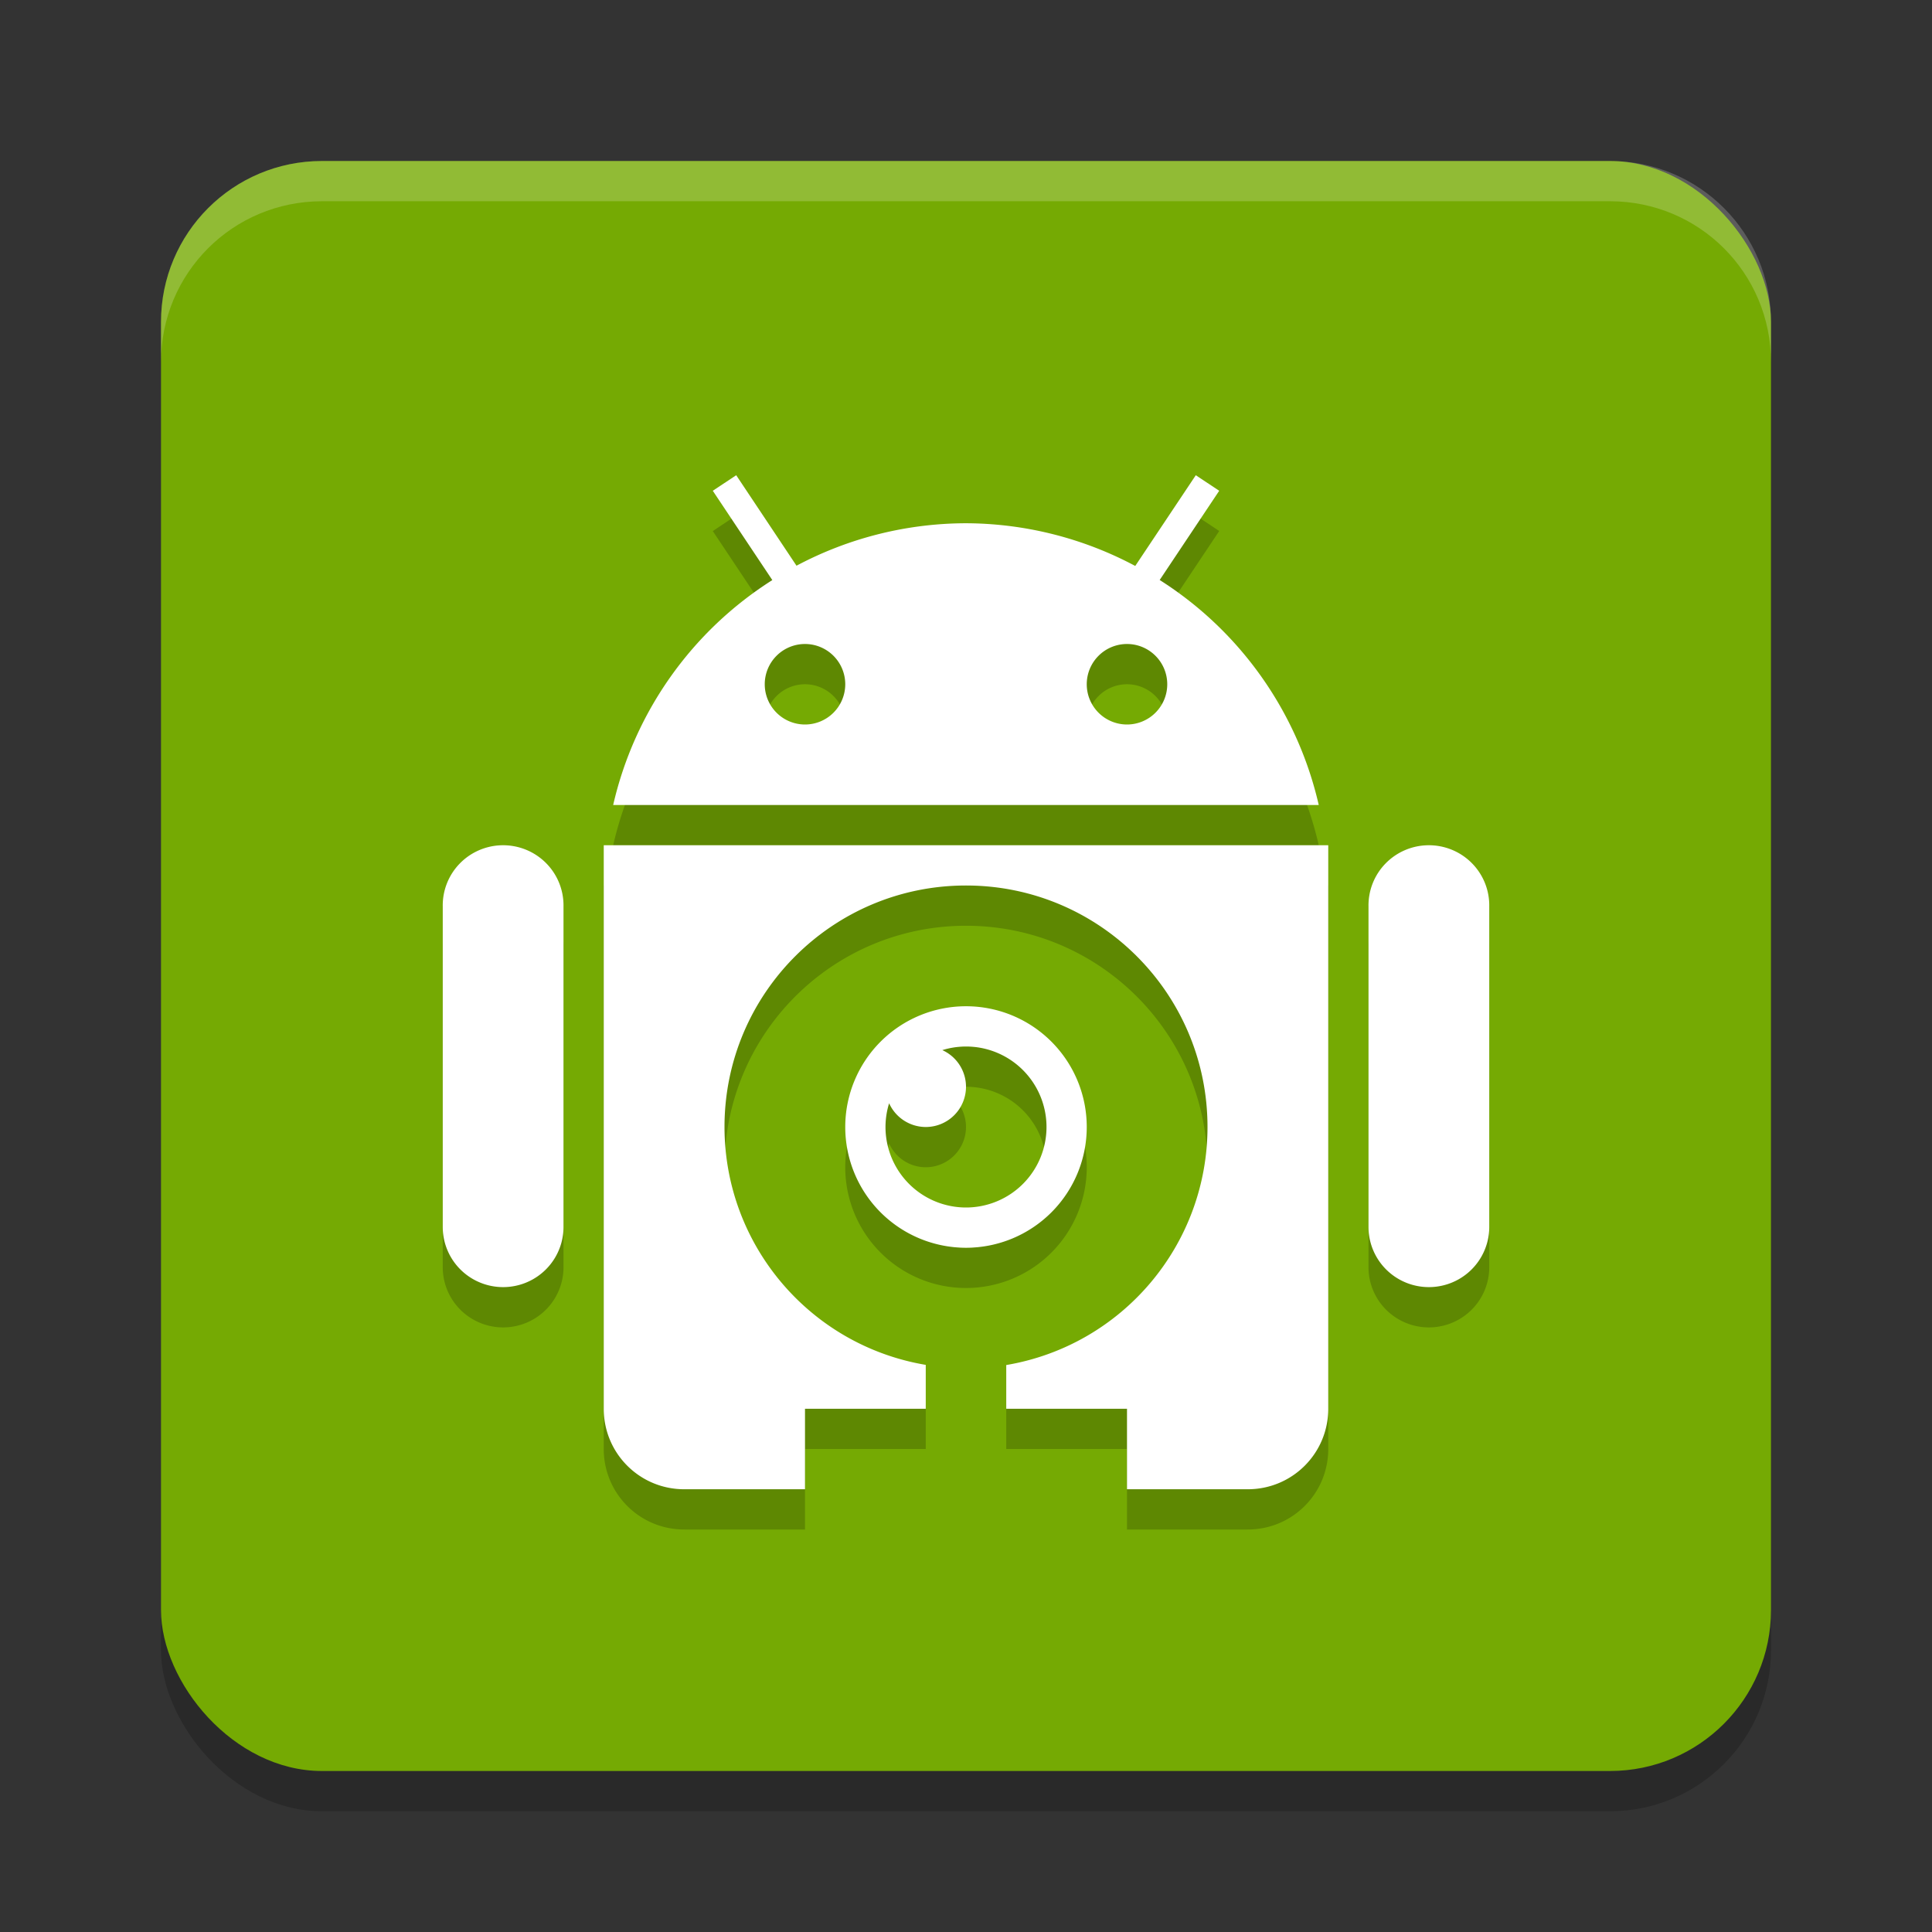
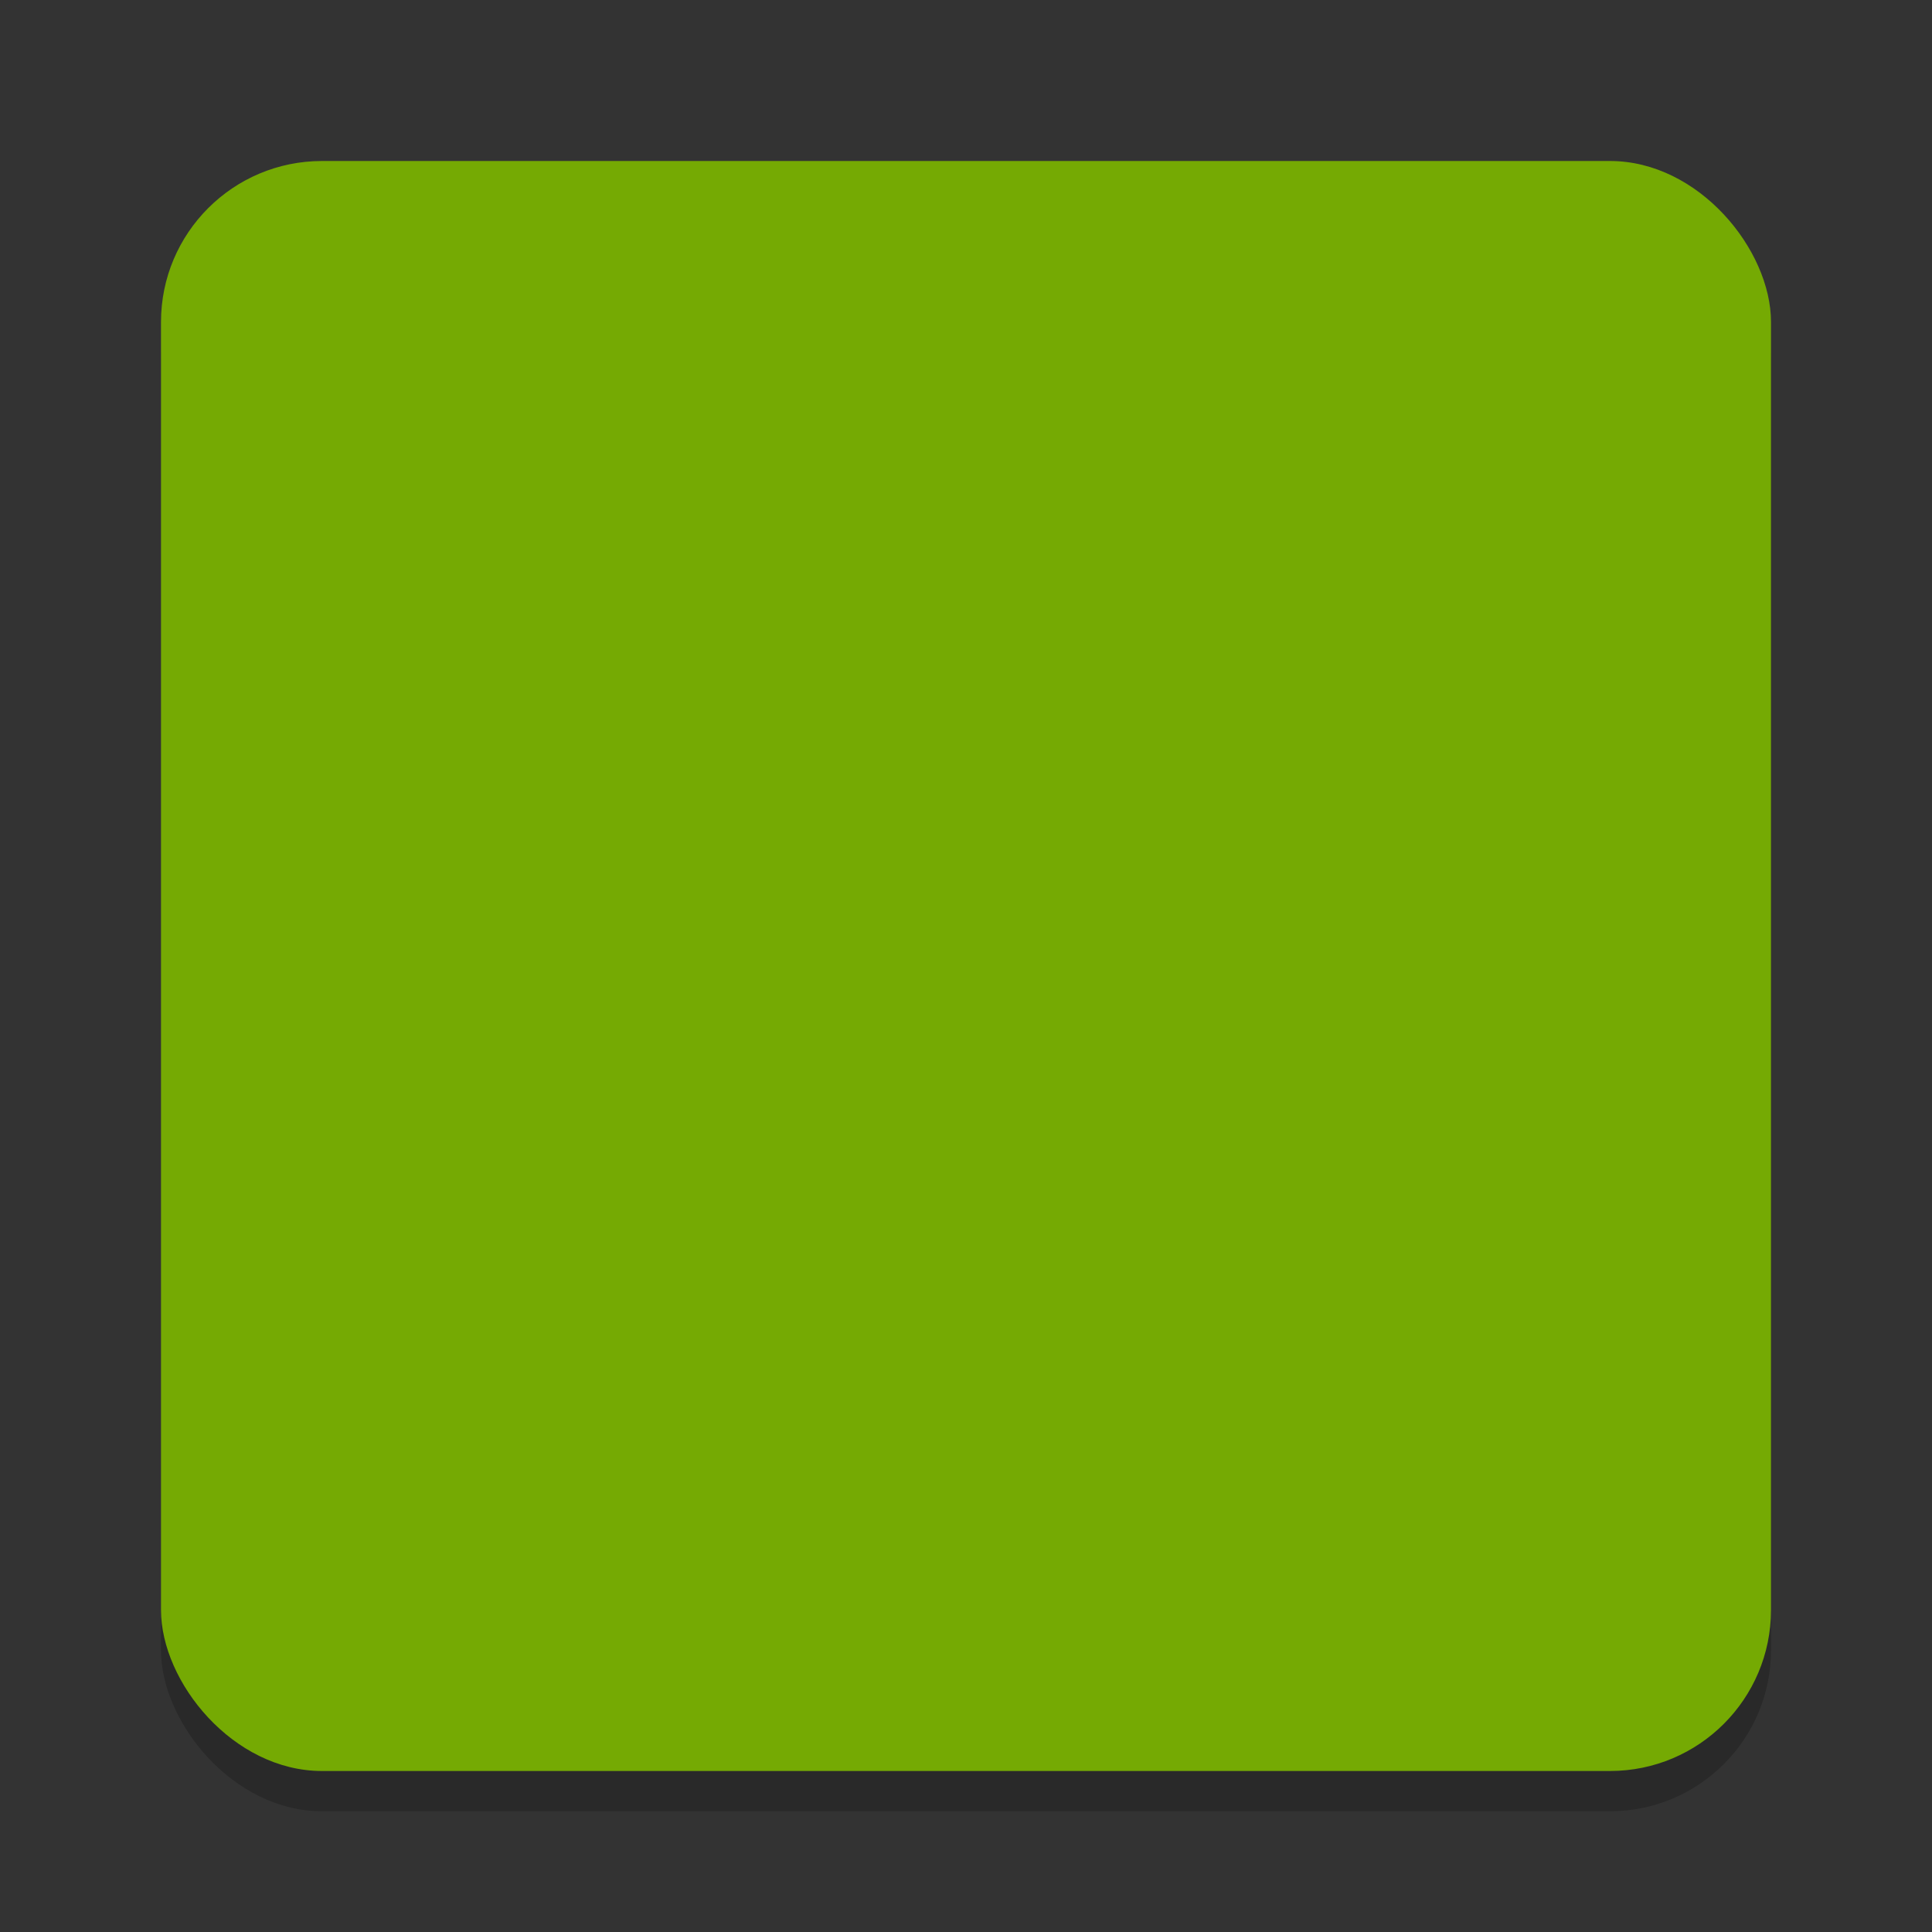
<svg xmlns="http://www.w3.org/2000/svg" width="48" height="48" version="1.1">
  <rect width="100%" height="100%" fill="#333333" stroke="none" />
  <rect style="opacity:.2" width="40" height="40" x="4" y="5" rx="4" ry="4" />
  <rect style="fill:#75aa03" width="40" height="40" x="4" y="4" rx="4" ry="4" />
-   <path style="opacity:0.2" d="m 18.291,12.807 -0.582,0.387 1.479,2.219 A 9,9 0 0 0 15.234,21 H 32.764 A 9,9 0 0 0 28.812,15.41 l 1.479,-2.217 -0.582,-0.387 -1.504,2.254 A 9,9 0 0 0 24,14 9,9 0 0 0 19.789,15.055 Z M 20,17 a 1,1 0 0 1 1,1 1,1 0 0 1 -1,1 1,1 0 0 1 -1,-1 1,1 0 0 1 1,-1 z m 8,0 a 1,1 0 0 1 1,1 1,1 0 0 1 -1,1 1,1 0 0 1 -1,-1 1,1 0 0 1 1,-1 z M 12.477,22 A 1.5,1.494 0 0 0 11,23.516 v 7.969 a 1.5,1.494 0 1 0 3,0 v -7.969 A 1.5,1.494 0 0 0 12.477,22 Z M 15,22 v 1 2 8 3 c 0,1.108 0.892,2 2,2 h 3 v -2 h 3 v -1 -0.09 C 20.115,34.423 18.003,31.926 18,29 c 0,-3.314 2.686,-6 6,-6 3.314,0 6,2.686 6,6 -9.84e-4,2.927 -2.114,5.426 -5,5.914 V 35 36 h 3 v 2 h 3 c 1.108,0 2,-0.892 2,-2 v -3 -8 -2 -1 z m 20.477,0 A 1.5,1.494 0 0 0 34,23.516 v 7.969 a 1.5,1.494 0 1 0 3,0 v -7.969 A 1.5,1.494 0 0 0 35.477,22 Z M 24,26 a 3,3 0 0 0 -3,3 3,3 0 0 0 3,3 3,3 0 0 0 3,-3 3,3 0 0 0 -3,-3 z m 0,1 a 2,2 0 0 1 2,2 2,2 0 0 1 -2,2 2,2 0 0 1 -2,-2 2,2 0 0 1 0.09,-0.59 A 1,1 0 0 0 23,29 1,1 0 0 0 24,28 1,1 0 0 0 23.412,27.09 2,2 0 0 1 24,27 Z" />
-   <path style="fill:#ffffff;opacity:0.2" d="m8 4c-2.216 0-4 1.784-4 4v1c0-2.216 1.784-4 4-4h32c2.216 0 4 1.784 4 4v-1c0-2.216-1.784-4-4-4z" />
-   <path style="fill:#ffffff" d="M 18.291 11.807 L 17.709 12.193 L 19.188 14.412 A 9 9 0 0 0 15.234 20 L 32.764 20 A 9 9 0 0 0 28.812 14.41 L 30.291 12.193 L 29.709 11.807 L 28.205 14.061 A 9 9 0 0 0 24 13 A 9 9 0 0 0 19.789 14.055 L 18.291 11.807 z M 20 16 A 1 1 0 0 1 21 17 A 1 1 0 0 1 20 18 A 1 1 0 0 1 19 17 A 1 1 0 0 1 20 16 z M 28 16 A 1 1 0 0 1 29 17 A 1 1 0 0 1 28 18 A 1 1 0 0 1 27 17 A 1 1 0 0 1 28 16 z M 12.477 21 A 1.5 1.494 0 0 0 11 22.516 L 11 30.484 A 1.5 1.494 0 1 0 14 30.484 L 14 22.516 A 1.5 1.494 0 0 0 12.477 21 z M 15 21 L 15 22 L 15 24 L 15 32 L 15 35 C 15 36.108 15.892 37 17 37 L 20 37 L 20 35 L 23 35 L 23 34 L 23 33.91 C 20.115 33.423 18.003 30.926 18 28 C 18 24.686 20.686 22 24 22 C 27.314 22 30 24.686 30 28 C 29.999 30.927 27.886 33.426 25 33.914 L 25 34 L 25 35 L 28 35 L 28 37 L 31 37 C 32.108 37 33 36.108 33 35 L 33 32 L 33 24 L 33 22 L 33 21 L 15 21 z M 35.477 21 A 1.5 1.494 0 0 0 34 22.516 L 34 30.484 A 1.5 1.494 0 1 0 37 30.484 L 37 22.516 A 1.5 1.494 0 0 0 35.477 21 z M 24 25 A 3 3 0 0 0 21 28 A 3 3 0 0 0 24 31 A 3 3 0 0 0 27 28 A 3 3 0 0 0 24 25 z M 24 26 A 2 2 0 0 1 26 28 A 2 2 0 0 1 24 30 A 2 2 0 0 1 22 28 A 2 2 0 0 1 22.09 27.41 A 1 1 0 0 0 23 28 A 1 1 0 0 0 24 27 A 1 1 0 0 0 23.412 26.09 A 2 2 0 0 1 24 26 z" />
</svg>